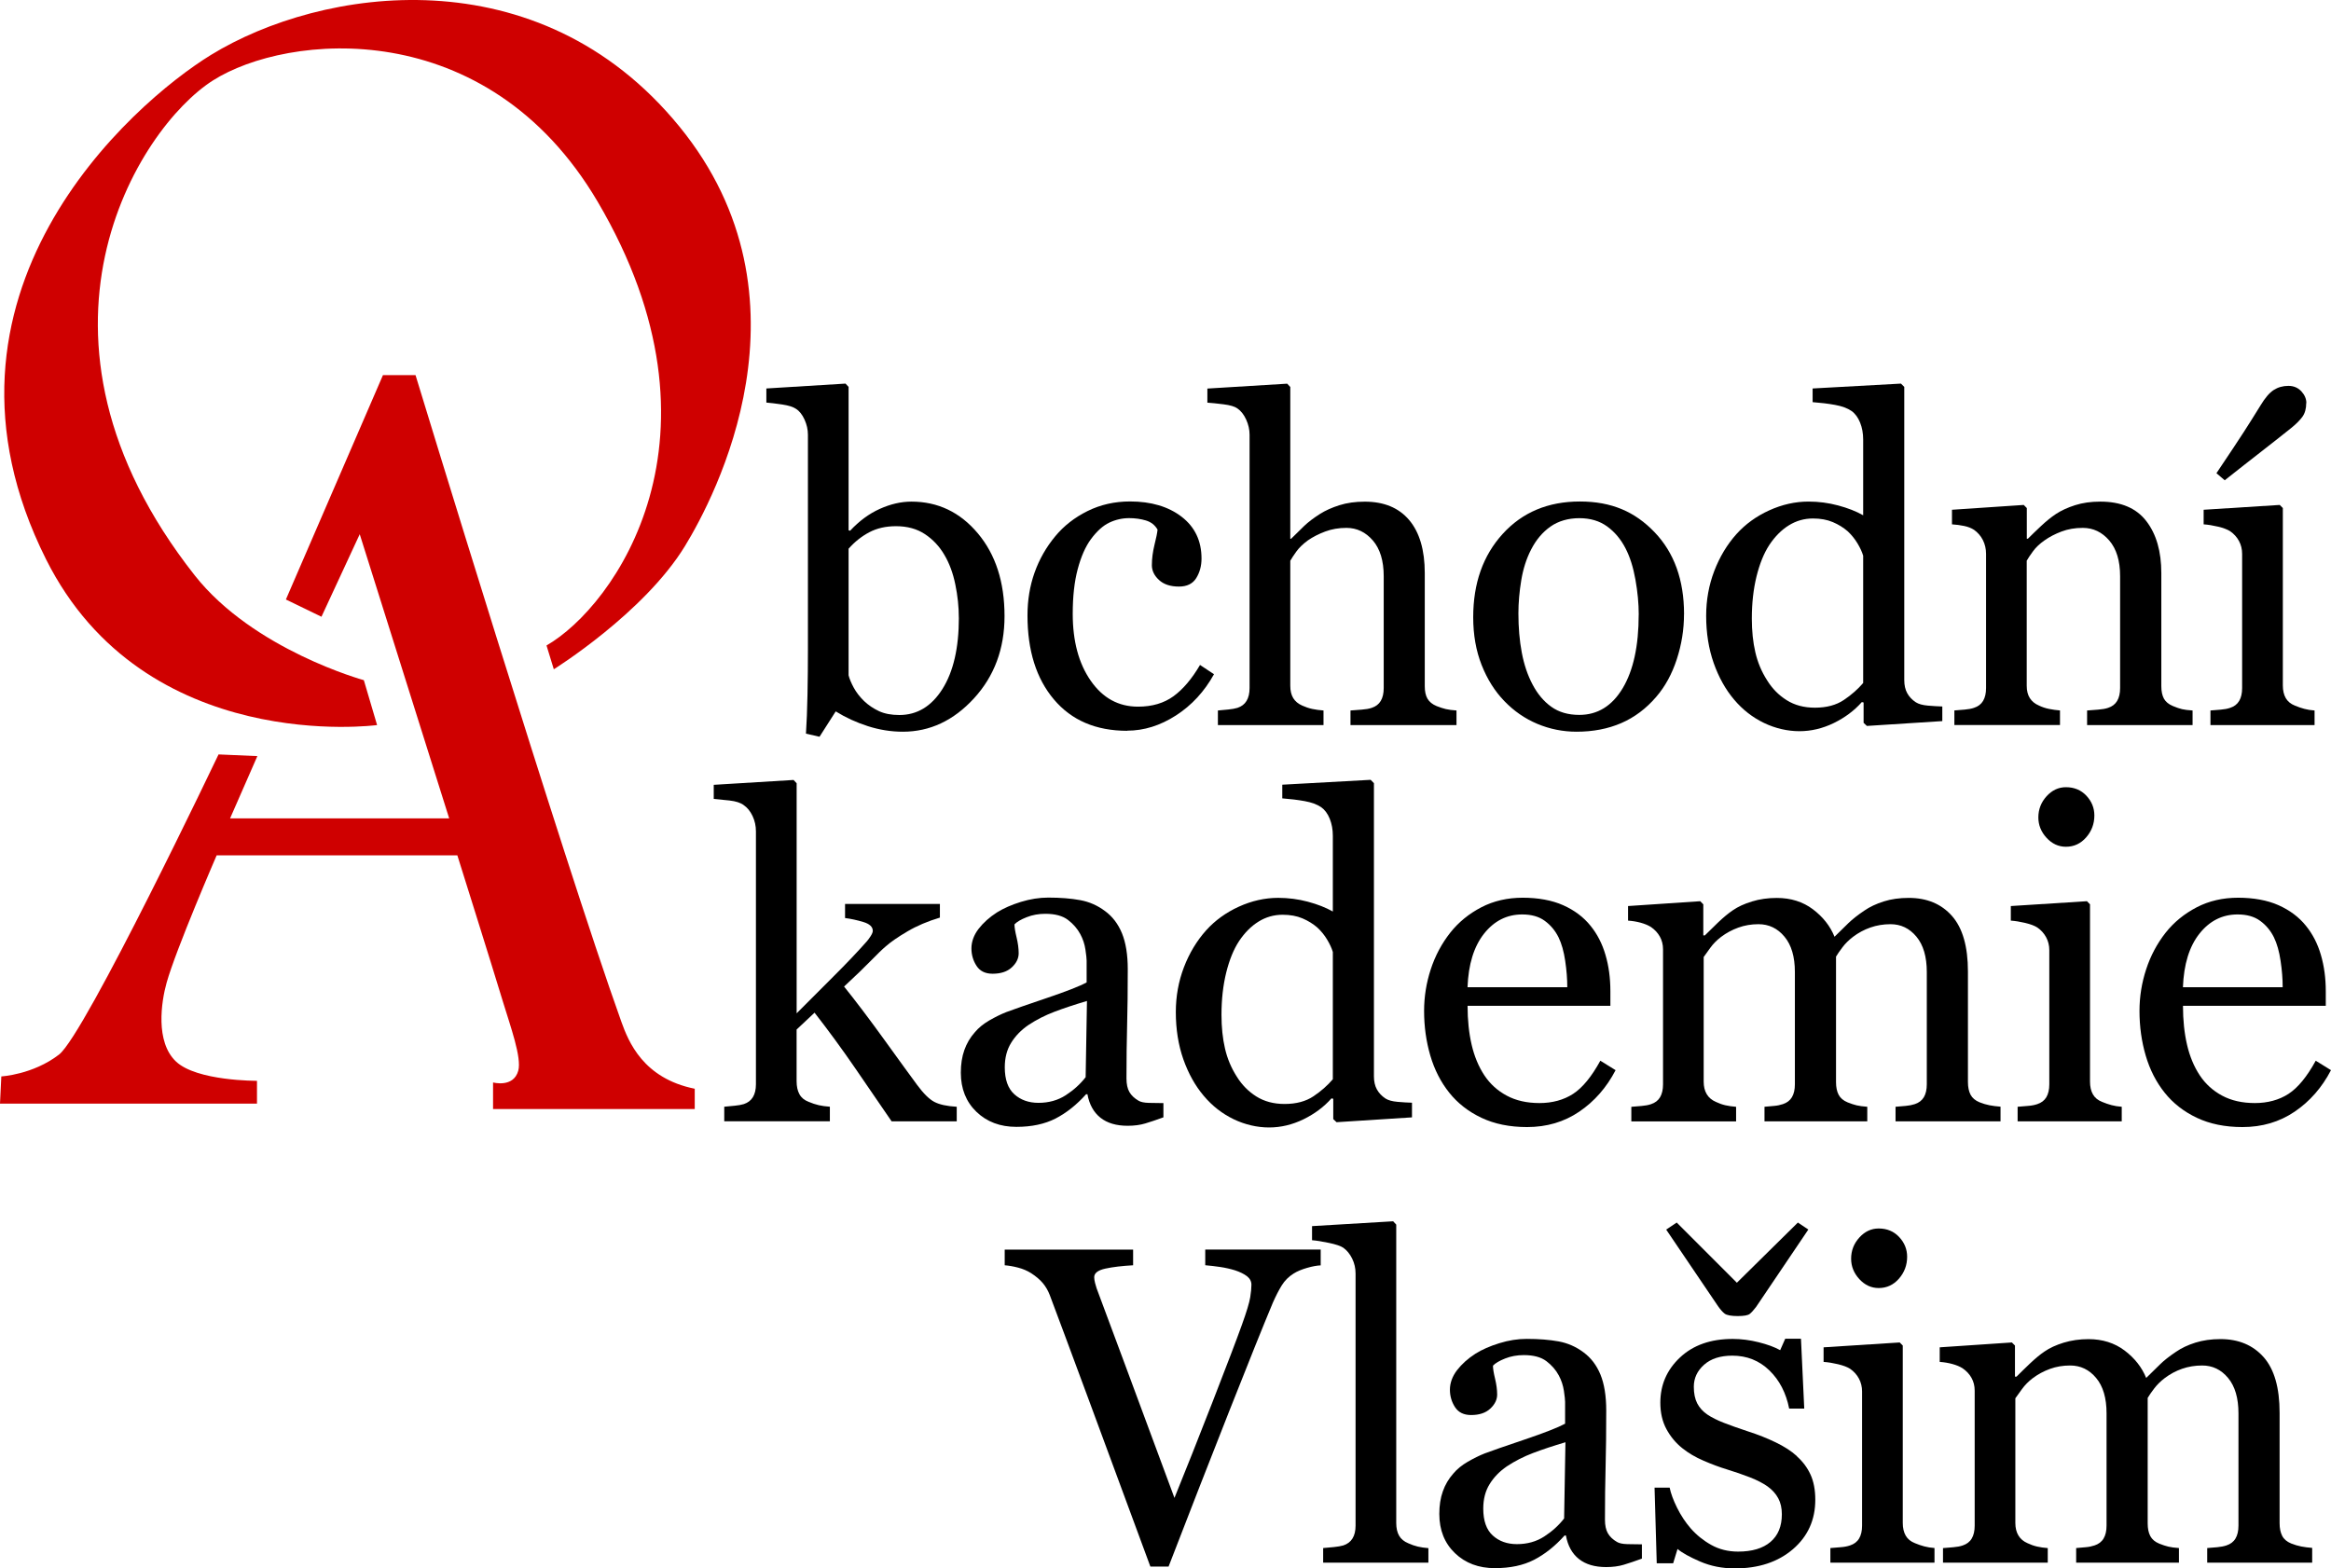
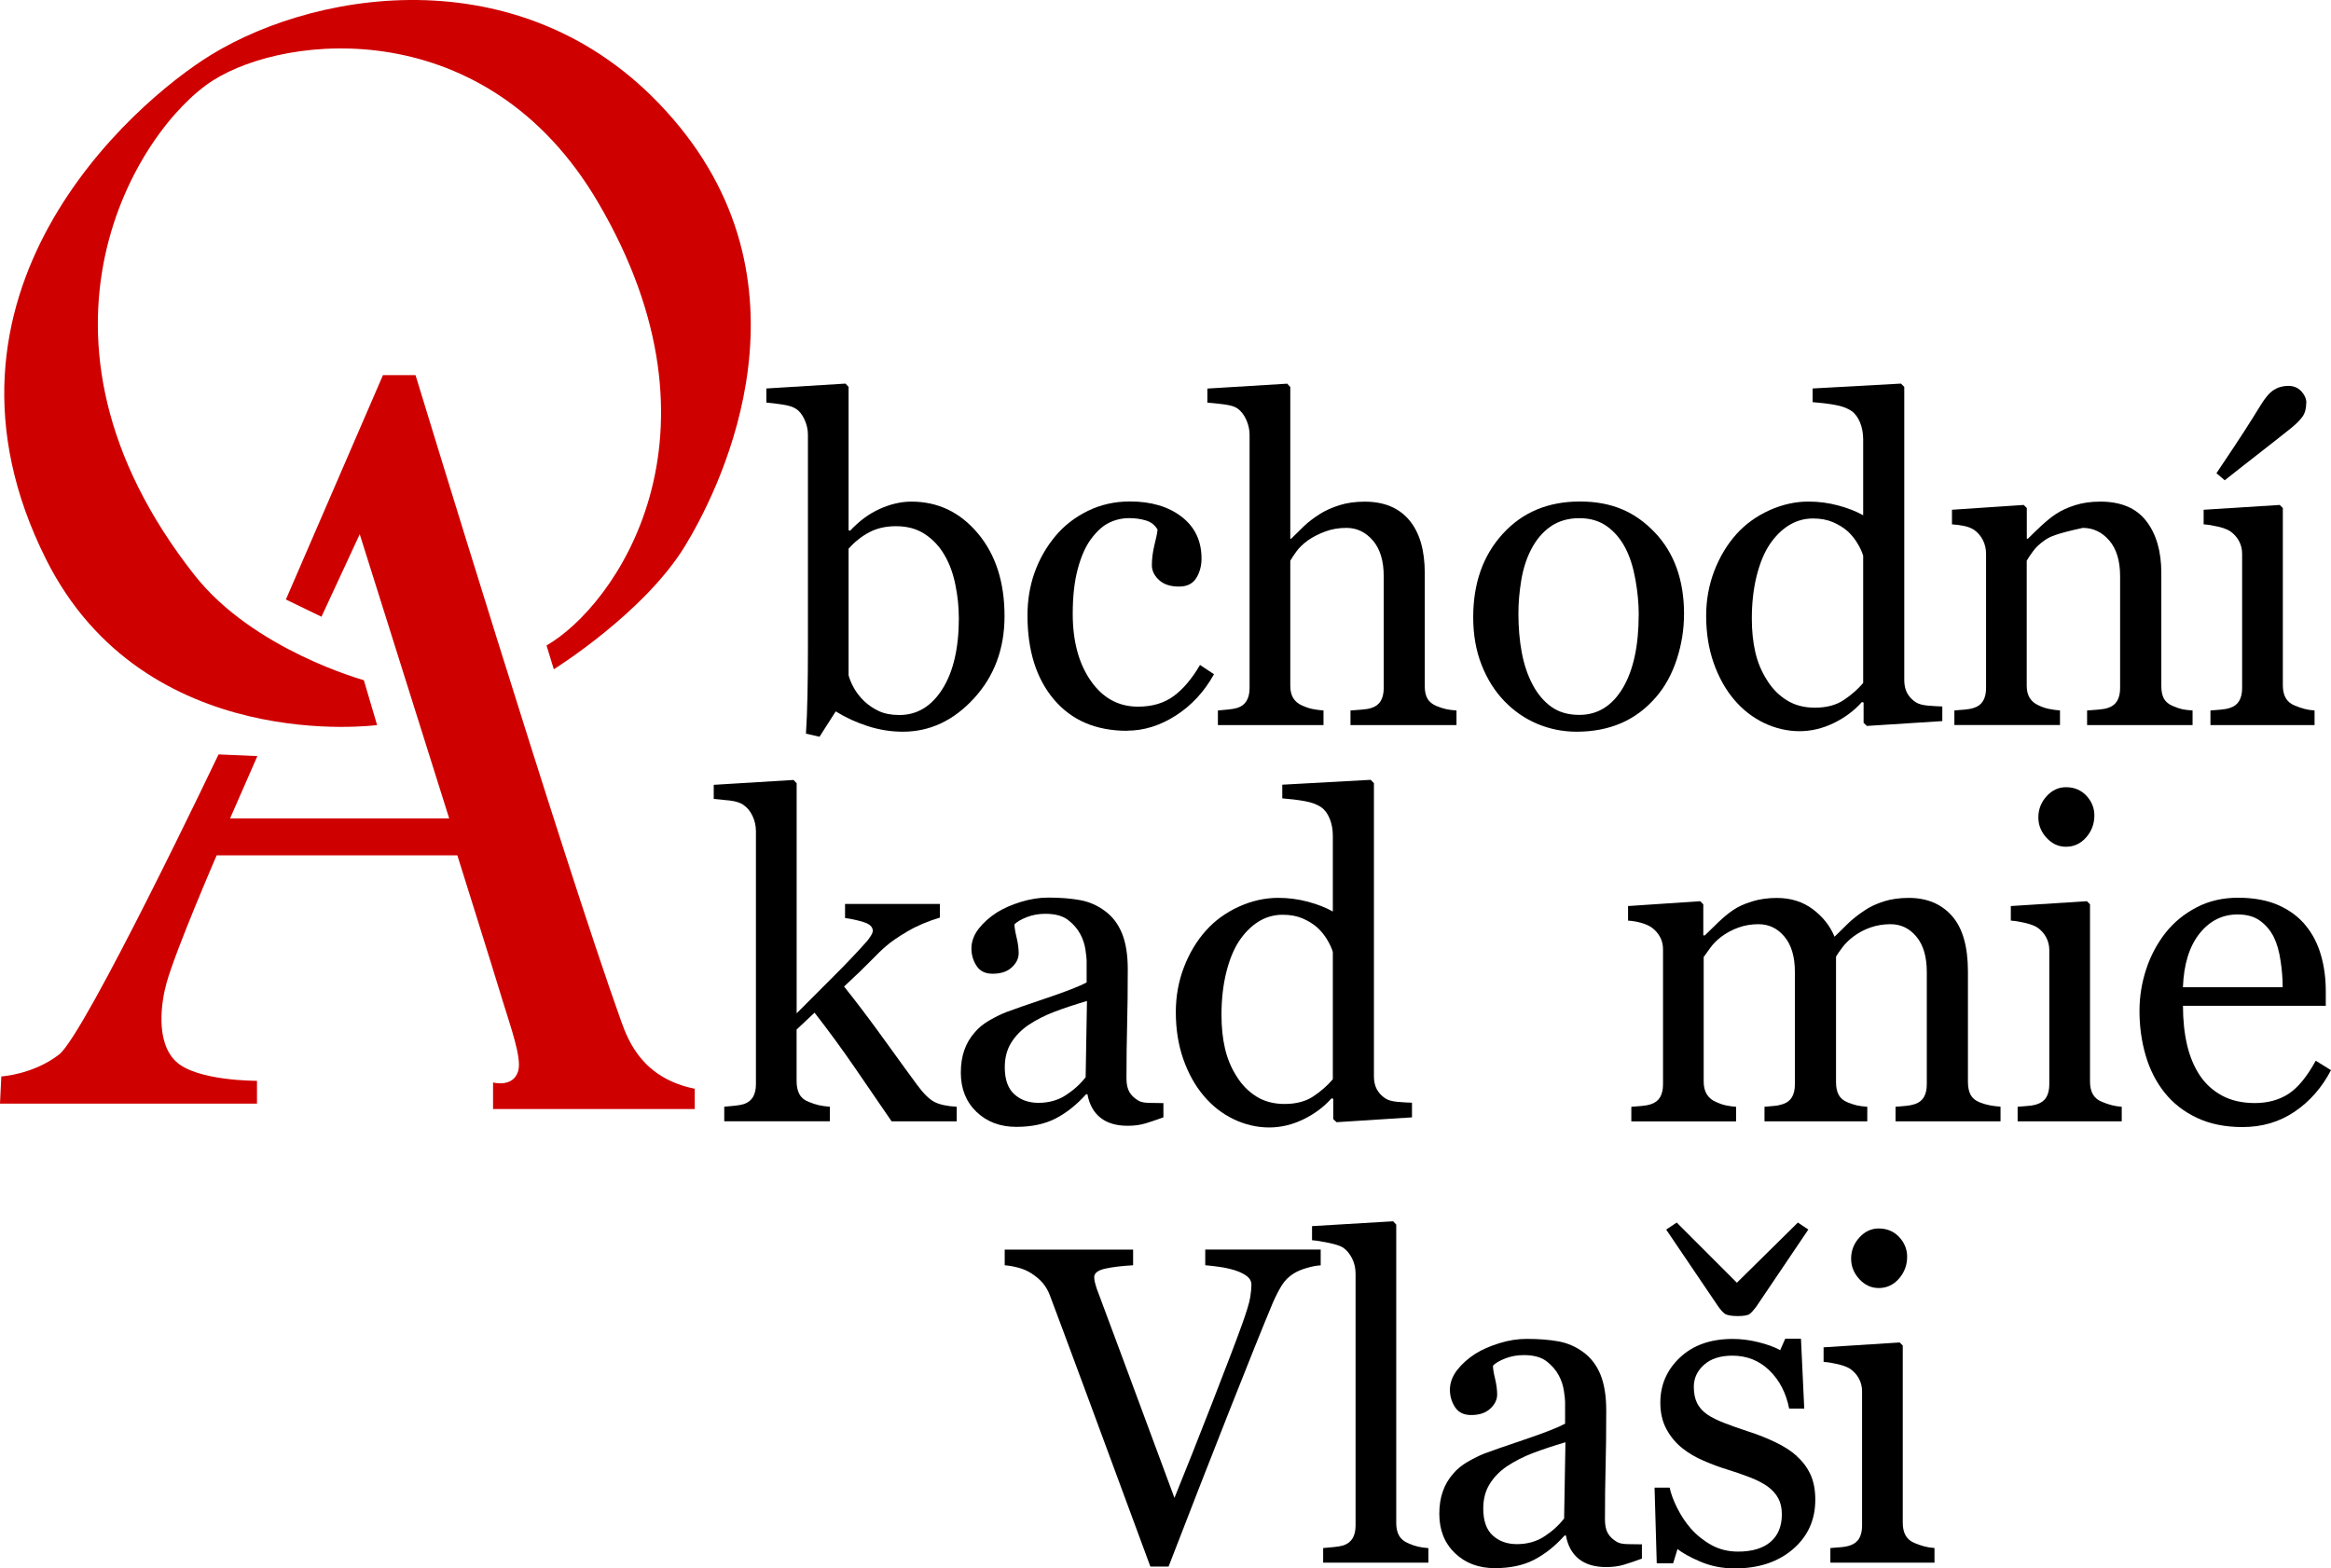
<svg xmlns="http://www.w3.org/2000/svg" width="159" height="107" viewBox="0 0 159 107" fill="none">
  <g clip-path="url(#clip0_287_671)">
    <path d="M65.257 76.502H60.818C60.042 75.37 59.211 74.158 58.324 72.863C57.437 71.572 56.516 70.313 55.562 69.089L54.337 70.239V73.76C54.337 74.122 54.401 74.419 54.532 74.655C54.661 74.89 54.871 75.064 55.16 75.172C55.399 75.272 55.626 75.349 55.845 75.399C56.064 75.449 56.317 75.484 56.606 75.505V76.499H49.402V75.505C49.63 75.484 49.866 75.464 50.114 75.437C50.362 75.414 50.569 75.376 50.735 75.326C51.012 75.234 51.219 75.078 51.356 74.852C51.493 74.625 51.563 74.334 51.563 73.972V56.718C51.563 56.348 51.487 55.998 51.333 55.671C51.178 55.345 50.977 55.097 50.729 54.927C50.519 54.768 50.195 54.662 49.752 54.612C49.309 54.562 48.953 54.527 48.685 54.506V53.544L54.13 53.212L54.34 53.438V69.133C55.116 68.35 55.956 67.512 56.854 66.615C57.755 65.718 58.514 64.917 59.132 64.217C59.211 64.126 59.298 64.008 59.392 63.861C59.485 63.714 59.534 63.596 59.534 63.505C59.534 63.235 59.319 63.032 58.887 62.902C58.455 62.773 58.038 62.681 57.642 62.632V61.669H64.111V62.602C63.276 62.852 62.536 63.167 61.897 63.544C61.258 63.92 60.765 64.258 60.427 64.558C60.188 64.758 59.849 65.085 59.412 65.535C58.974 65.985 58.362 66.576 57.575 67.306C58.391 68.321 59.307 69.533 60.328 70.948C61.349 72.363 62.092 73.387 62.559 74.019C62.996 74.611 63.39 74.999 63.737 75.178C64.084 75.358 64.592 75.47 65.26 75.508V76.502H65.257Z" fill="black" />
    <path d="M79.352 76.231C78.886 76.402 78.474 76.54 78.121 76.646C77.769 76.752 77.369 76.805 76.92 76.805C76.144 76.805 75.526 76.623 75.062 76.255C74.601 75.887 74.303 75.355 74.175 74.652H74.085C73.437 75.376 72.743 75.926 72.005 76.308C71.264 76.688 70.372 76.879 69.328 76.879C68.222 76.879 67.315 76.537 66.606 75.855C65.895 75.172 65.539 74.281 65.539 73.178C65.539 72.607 65.618 72.095 65.778 71.642C65.936 71.192 66.175 70.783 66.496 70.424C66.744 70.124 67.073 69.857 67.481 69.618C67.89 69.383 68.272 69.195 68.631 69.053C69.077 68.883 69.987 68.568 71.352 68.106C72.72 67.644 73.641 67.285 74.12 67.024V65.535C74.12 65.406 74.094 65.153 74.038 64.782C73.983 64.411 73.866 64.058 73.688 63.729C73.49 63.358 73.207 63.035 72.845 62.758C72.481 62.481 71.967 62.343 71.302 62.343C70.844 62.343 70.419 62.42 70.028 62.576C69.634 62.731 69.36 62.893 69.199 63.064C69.199 63.264 69.246 63.561 69.342 63.952C69.436 64.344 69.485 64.706 69.485 65.035C69.485 65.385 69.328 65.709 69.016 65.997C68.704 66.288 68.266 66.432 67.709 66.432C67.21 66.432 66.846 66.256 66.612 65.897C66.379 65.541 66.262 65.141 66.262 64.7C66.262 64.258 66.423 63.796 66.746 63.376C67.07 62.955 67.49 62.578 68.007 62.246C68.456 61.967 68.995 61.728 69.634 61.531C70.27 61.337 70.891 61.237 71.498 61.237C72.332 61.237 73.061 61.296 73.682 61.411C74.303 61.525 74.869 61.775 75.374 62.155C75.881 62.526 76.266 63.032 76.529 63.667C76.791 64.305 76.926 65.123 76.926 66.126C76.926 67.562 76.911 68.833 76.882 69.939C76.853 71.048 76.838 72.26 76.838 73.572C76.838 73.963 76.905 74.275 77.039 74.505C77.174 74.737 77.381 74.931 77.658 75.093C77.806 75.184 78.043 75.234 78.366 75.243C78.69 75.252 79.02 75.258 79.358 75.258V76.22L79.352 76.231ZM74.146 68.289C73.3 68.539 72.559 68.786 71.924 69.027C71.288 69.268 70.696 69.568 70.147 69.933C69.649 70.274 69.258 70.68 68.969 71.148C68.68 71.616 68.537 72.172 68.537 72.813C68.537 73.649 68.753 74.26 69.185 74.652C69.617 75.043 70.168 75.24 70.833 75.24C71.539 75.24 72.16 75.067 72.697 74.719C73.233 74.372 73.685 73.963 74.053 73.49L74.143 68.289H74.146Z" fill="black" />
    <path d="M96.313 76.231L91.168 76.561L90.943 76.349V74.964L90.823 74.934C90.307 75.517 89.669 75.993 88.91 76.364C88.149 76.734 87.367 76.92 86.565 76.92C85.763 76.92 84.923 76.732 84.144 76.355C83.366 75.978 82.686 75.449 82.112 74.766C81.525 74.075 81.062 73.243 80.717 72.269C80.376 71.295 80.204 70.221 80.204 69.047C80.204 67.974 80.388 66.956 80.755 65.994C81.123 65.032 81.63 64.188 82.275 63.467C82.882 62.796 83.622 62.258 84.5 61.858C85.378 61.458 86.276 61.255 87.189 61.255C87.875 61.255 88.549 61.343 89.208 61.517C89.867 61.693 90.436 61.917 90.914 62.187V57.016C90.914 56.595 90.844 56.209 90.704 55.862C90.564 55.515 90.371 55.25 90.121 55.071C89.841 54.88 89.467 54.742 88.995 54.656C88.522 54.571 88.012 54.509 87.466 54.468V53.535L93.492 53.203L93.717 53.429V73.428C93.717 73.778 93.784 74.078 93.918 74.322C94.052 74.566 94.248 74.775 94.507 74.946C94.697 75.067 94.968 75.14 95.327 75.172C95.686 75.205 96.012 75.222 96.313 75.231V76.226V76.231ZM90.914 73.628V64.947C90.835 64.685 90.707 64.405 90.526 64.105C90.348 63.805 90.124 63.529 89.855 63.279C89.567 63.029 89.231 62.82 88.843 62.655C88.455 62.49 88.003 62.408 87.49 62.408C86.895 62.408 86.347 62.564 85.845 62.876C85.343 63.187 84.9 63.632 84.512 64.214C84.144 64.776 83.856 65.491 83.64 66.359C83.427 67.227 83.319 68.186 83.319 69.239C83.319 70.08 83.398 70.845 83.558 71.533C83.716 72.222 83.984 72.86 84.363 73.451C84.71 74.013 85.154 74.463 85.696 74.805C86.239 75.146 86.88 75.317 87.624 75.317C88.417 75.317 89.076 75.14 89.596 74.79C90.118 74.44 90.555 74.052 90.914 73.631V73.628Z" fill="black" />
-     <path d="M110.202 73.01C109.587 74.193 108.761 75.137 107.726 75.84C106.691 76.543 105.504 76.893 104.162 76.893C102.978 76.893 101.942 76.682 101.053 76.261C100.163 75.84 99.428 75.267 98.854 74.546C98.276 73.822 97.847 72.981 97.564 72.019C97.282 71.057 97.139 70.039 97.139 68.965C97.139 68.003 97.29 67.056 97.594 66.129C97.897 65.203 98.343 64.367 98.93 63.623C99.495 62.911 100.201 62.337 101.041 61.899C101.881 61.464 102.823 61.246 103.867 61.246C104.911 61.246 105.862 61.416 106.626 61.758C107.391 62.099 108.015 62.567 108.49 63.158C108.948 63.72 109.289 64.382 109.511 65.144C109.736 65.906 109.846 66.732 109.846 67.627V68.621H100.105C100.105 69.598 100.198 70.48 100.382 71.275C100.566 72.069 100.857 72.769 101.254 73.369C101.642 73.952 102.149 74.413 102.777 74.749C103.404 75.087 104.15 75.255 105.014 75.255C105.877 75.255 106.661 75.046 107.303 74.628C107.945 74.21 108.563 73.457 109.161 72.366L110.205 73.013L110.202 73.01ZM106.906 67.353C106.906 66.794 106.86 66.194 106.764 65.553C106.67 64.911 106.519 64.379 106.309 63.946C106.081 63.487 105.766 63.111 105.369 62.823C104.973 62.531 104.459 62.387 103.832 62.387C102.788 62.387 101.919 62.826 101.228 63.699C100.537 64.573 100.16 65.791 100.102 67.353H106.904H106.906Z" fill="black" />
    <path d="M136.458 76.502H129.297V75.508C129.525 75.487 129.758 75.467 129.991 75.449C130.225 75.428 130.432 75.387 130.61 75.328C130.887 75.237 131.094 75.081 131.228 74.855C131.362 74.628 131.429 74.337 131.429 73.975V66.317C131.429 65.273 131.193 64.47 130.721 63.902C130.248 63.334 129.659 63.052 128.953 63.052C128.466 63.052 128.008 63.129 127.579 63.279C127.151 63.429 126.76 63.64 126.401 63.911C126.112 64.132 125.87 64.37 125.678 64.626C125.485 64.882 125.336 65.094 125.237 65.264V73.825C125.237 74.175 125.296 74.463 125.415 74.69C125.535 74.916 125.739 75.09 126.028 75.208C126.255 75.299 126.462 75.367 126.646 75.411C126.83 75.455 127.072 75.487 127.369 75.508V76.502H120.358V75.508C120.585 75.487 120.807 75.467 121.023 75.449C121.239 75.431 121.434 75.387 121.612 75.328C121.889 75.237 122.096 75.081 122.23 74.855C122.364 74.628 122.431 74.337 122.431 73.975V66.317C122.431 65.273 122.195 64.47 121.72 63.902C121.247 63.334 120.655 63.052 119.949 63.052C119.459 63.052 119.002 63.129 118.573 63.285C118.144 63.44 117.75 63.652 117.392 63.923C117.103 64.144 116.858 64.391 116.659 64.667C116.461 64.944 116.309 65.153 116.21 65.291V73.793C116.21 74.134 116.28 74.419 116.42 74.652C116.56 74.884 116.767 75.058 117.047 75.178C117.257 75.278 117.47 75.355 117.689 75.405C117.908 75.455 118.153 75.49 118.421 75.511V76.505H111.275V75.511C111.503 75.49 111.739 75.469 111.984 75.452C112.226 75.431 112.439 75.393 112.617 75.331C112.894 75.24 113.101 75.084 113.235 74.858C113.369 74.631 113.437 74.34 113.437 73.978V64.764C113.437 64.444 113.364 64.155 113.221 63.899C113.078 63.643 112.877 63.426 112.617 63.246C112.427 63.126 112.194 63.029 111.917 62.952C111.637 62.876 111.351 62.828 111.051 62.808V61.814L115.974 61.484L116.184 61.696V63.817H116.289C116.537 63.567 116.84 63.27 117.199 62.928C117.558 62.587 117.89 62.311 118.199 62.102C118.547 61.861 118.981 61.661 119.503 61.502C120.025 61.34 120.591 61.261 121.198 61.261C122.151 61.261 122.974 61.519 123.659 62.034C124.345 62.552 124.838 63.176 125.135 63.908C125.494 63.558 125.809 63.249 126.08 62.981C126.354 62.717 126.713 62.431 127.159 62.131C127.536 61.87 127.982 61.661 128.492 61.499C129.003 61.337 129.571 61.258 130.198 61.258C131.438 61.258 132.421 61.669 133.147 62.49C133.873 63.314 134.235 64.576 134.235 66.282V73.819C134.235 74.169 134.296 74.457 134.413 74.684C134.533 74.911 134.737 75.084 135.025 75.202C135.253 75.293 135.48 75.361 135.705 75.405C135.93 75.449 136.18 75.481 136.458 75.502V76.496V76.502Z" fill="black" />
    <path d="M144.723 76.502H137.624V75.508C137.851 75.487 138.088 75.467 138.333 75.449C138.578 75.431 138.788 75.39 138.966 75.328C139.243 75.237 139.45 75.081 139.584 74.855C139.718 74.628 139.785 74.337 139.785 73.975V64.823C139.785 64.502 139.712 64.208 139.569 63.944C139.426 63.679 139.225 63.455 138.966 63.276C138.776 63.155 138.505 63.052 138.146 62.967C137.787 62.882 137.461 62.828 137.16 62.808V61.814L142.352 61.484L142.562 61.696V73.793C142.562 74.143 142.629 74.434 142.763 74.666C142.897 74.899 143.107 75.067 143.393 75.178C143.609 75.269 143.822 75.34 144.029 75.396C144.236 75.452 144.469 75.49 144.726 75.508V76.502H144.723ZM142.859 55.633C142.859 56.203 142.673 56.704 142.299 57.13C141.926 57.557 141.465 57.769 140.92 57.769C140.412 57.769 139.972 57.566 139.598 57.16C139.225 56.754 139.038 56.289 139.038 55.768C139.038 55.218 139.225 54.736 139.598 54.324C139.972 53.912 140.412 53.706 140.92 53.706C141.486 53.706 141.952 53.9 142.314 54.285C142.676 54.671 142.859 55.121 142.859 55.633Z" fill="black" />
    <path d="M159 73.01C158.385 74.193 157.559 75.137 156.524 75.84C155.488 76.543 154.301 76.893 152.96 76.893C151.776 76.893 150.74 76.682 149.851 76.261C148.961 75.84 148.226 75.267 147.652 74.546C147.074 73.822 146.645 72.981 146.362 72.019C146.079 71.057 145.937 70.039 145.937 68.965C145.937 68.003 146.088 67.056 146.392 66.129C146.695 65.203 147.141 64.367 147.727 63.623C148.293 62.911 148.999 62.337 149.839 61.899C150.679 61.464 151.621 61.246 152.665 61.246C153.709 61.246 154.66 61.416 155.424 61.758C156.188 62.099 156.813 62.567 157.288 63.158C157.746 63.72 158.087 64.382 158.309 65.144C158.533 65.906 158.644 66.732 158.644 67.627V68.621H148.903C148.903 69.598 148.996 70.48 149.18 71.275C149.364 72.069 149.655 72.769 150.052 73.369C150.44 73.952 150.947 74.413 151.574 74.749C152.201 75.087 152.948 75.255 153.811 75.255C154.675 75.255 155.459 75.046 156.101 74.628C156.743 74.21 157.361 73.457 157.959 72.366L159.003 73.013L159 73.01ZM155.704 67.353C155.704 66.794 155.658 66.194 155.561 65.553C155.468 64.911 155.316 64.379 155.106 63.946C154.879 63.487 154.564 63.111 154.167 62.823C153.771 62.531 153.257 62.387 152.63 62.387C151.586 62.387 150.717 62.826 150.026 63.699C149.334 64.573 148.958 65.791 148.9 67.353H155.701H155.704Z" fill="black" />
    <path d="M90.092 86.328C89.832 86.337 89.52 86.395 89.153 86.501C88.785 86.607 88.482 86.734 88.243 86.884C87.904 87.096 87.633 87.366 87.429 87.696C87.225 88.025 87.024 88.419 86.825 88.87C86.157 90.464 85.16 92.95 83.827 96.324C82.494 99.698 81.123 103.217 79.709 106.879H78.469C77.037 102.996 75.655 99.257 74.322 95.653C72.989 92.053 72.085 89.62 71.606 88.355C71.487 88.043 71.326 87.769 71.128 87.534C70.93 87.299 70.664 87.075 70.338 86.863C70.069 86.693 69.772 86.566 69.442 86.481C69.113 86.395 68.809 86.343 68.532 86.322V85.254H77.291V86.322C76.544 86.363 75.917 86.437 75.404 86.548C74.891 86.66 74.637 86.854 74.637 87.137C74.637 87.249 74.657 87.378 74.695 87.528C74.736 87.678 74.771 87.799 74.8 87.89C75.168 88.873 75.766 90.476 76.591 92.7C77.416 94.924 78.589 98.089 80.111 102.193C80.867 100.337 81.736 98.142 82.722 95.612C83.707 93.082 84.367 91.347 84.705 90.402C85.034 89.49 85.224 88.858 85.279 88.505C85.335 88.155 85.361 87.866 85.361 87.646C85.361 87.425 85.259 87.222 85.055 87.066C84.851 86.91 84.579 86.778 84.241 86.666C83.915 86.566 83.579 86.49 83.241 86.44C82.903 86.39 82.558 86.348 82.211 86.319V85.251H90.086V86.319L90.092 86.328Z" fill="black" />
    <path d="M97.429 106.609H90.254V105.614C90.482 105.594 90.727 105.573 90.987 105.547C91.246 105.52 91.459 105.485 91.628 105.435C91.905 105.344 92.115 105.188 92.255 104.961C92.395 104.735 92.465 104.444 92.465 104.082V86.887C92.465 86.525 92.389 86.187 92.235 85.872C92.08 85.554 91.879 85.307 91.631 85.128C91.453 85.007 91.124 84.895 90.645 84.795C90.167 84.695 89.785 84.633 89.496 84.613V83.651L95.029 83.321L95.239 83.548V103.905C95.239 104.255 95.303 104.544 95.434 104.77C95.563 104.997 95.773 105.17 96.061 105.288C96.28 105.388 96.496 105.464 96.709 105.514C96.922 105.564 97.164 105.6 97.432 105.62V106.615L97.429 106.609Z" fill="black" />
    <path d="M111.99 106.338C111.523 106.509 111.112 106.647 110.759 106.753C110.406 106.859 110.007 106.912 109.557 106.912C108.782 106.912 108.163 106.729 107.7 106.362C107.239 105.997 106.941 105.461 106.813 104.758H106.722C106.075 105.482 105.381 106.032 104.643 106.415C103.902 106.797 103.01 106.985 101.965 106.985C100.86 106.985 99.953 106.644 99.244 105.962C98.533 105.279 98.177 104.388 98.177 103.284C98.177 102.714 98.255 102.202 98.416 101.749C98.573 101.299 98.813 100.89 99.133 100.531C99.381 100.231 99.711 99.963 100.119 99.725C100.528 99.49 100.91 99.301 101.268 99.16C101.715 98.989 102.625 98.675 103.99 98.213C105.355 97.751 106.279 97.389 106.757 97.13V95.642C106.757 95.512 106.731 95.259 106.676 94.888C106.62 94.518 106.504 94.165 106.326 93.835C106.127 93.465 105.845 93.141 105.483 92.865C105.118 92.588 104.605 92.45 103.94 92.45C103.482 92.45 103.056 92.526 102.665 92.682C102.272 92.838 101.998 93 101.837 93.171C101.837 93.371 101.884 93.668 101.98 94.059C102.073 94.45 102.123 94.812 102.123 95.141C102.123 95.492 101.965 95.812 101.653 96.103C101.341 96.395 100.904 96.539 100.347 96.539C99.848 96.539 99.483 96.362 99.25 96.004C99.017 95.647 98.9 95.247 98.9 94.806C98.9 94.365 99.061 93.903 99.384 93.482C99.708 93.062 100.128 92.685 100.644 92.353C101.093 92.073 101.633 91.835 102.272 91.638C102.908 91.441 103.529 91.344 104.135 91.344C104.97 91.344 105.699 91.403 106.32 91.517C106.941 91.632 107.507 91.882 108.012 92.261C108.519 92.632 108.904 93.138 109.167 93.774C109.429 94.412 109.563 95.23 109.563 96.233C109.563 97.668 109.549 98.939 109.52 100.046C109.49 101.155 109.476 102.367 109.476 103.679C109.476 104.07 109.543 104.382 109.677 104.611C109.811 104.841 110.018 105.038 110.295 105.197C110.444 105.288 110.68 105.338 111.004 105.347C111.328 105.356 111.657 105.361 111.996 105.361V106.323L111.99 106.338ZM106.784 98.395C105.938 98.645 105.197 98.892 104.561 99.134C103.925 99.375 103.333 99.678 102.785 100.04C102.286 100.381 101.895 100.787 101.607 101.255C101.318 101.722 101.175 102.278 101.175 102.92C101.175 103.755 101.391 104.367 101.823 104.758C102.254 105.15 102.805 105.347 103.47 105.347C104.176 105.347 104.798 105.173 105.334 104.826C105.871 104.479 106.323 104.07 106.69 103.596L106.781 98.395H106.784Z" fill="black" />
    <path d="M122.554 99.343C122.963 99.704 123.275 100.119 123.493 100.593C123.712 101.066 123.823 101.64 123.823 102.323C123.823 103.696 123.313 104.82 122.295 105.694C121.274 106.568 119.956 107.003 118.334 107.003C117.479 107.003 116.692 106.847 115.968 106.535C115.248 106.223 114.732 105.938 114.426 105.676L114.128 106.653H113.008L112.859 101.493H113.889C113.968 101.884 114.137 102.343 114.396 102.867C114.656 103.39 114.968 103.864 115.336 104.285C115.724 104.726 116.187 105.1 116.73 105.403C117.272 105.706 117.882 105.856 118.558 105.856C119.512 105.856 120.25 105.635 120.766 105.197C121.283 104.758 121.542 104.129 121.542 103.311C121.542 102.89 121.461 102.526 121.297 102.22C121.134 101.914 120.892 101.646 120.574 101.414C120.247 101.184 119.842 100.975 119.366 100.79C118.891 100.605 118.357 100.422 117.771 100.24C117.304 100.099 116.785 99.907 116.213 99.66C115.642 99.416 115.152 99.125 114.744 98.795C114.306 98.445 113.947 98.013 113.67 97.501C113.393 96.989 113.253 96.389 113.253 95.695C113.253 94.483 113.699 93.453 114.595 92.612C115.49 91.77 116.689 91.347 118.191 91.347C118.768 91.347 119.358 91.423 119.958 91.573C120.559 91.723 121.049 91.903 121.428 92.114L121.773 91.332H122.846L123.07 96.101H122.041C121.831 95.033 121.382 94.165 120.691 93.494C119.999 92.823 119.156 92.488 118.162 92.488C117.345 92.488 116.703 92.694 116.237 93.109C115.77 93.524 115.537 94.024 115.537 94.609C115.537 95.062 115.613 95.436 115.767 95.739C115.922 96.039 116.152 96.295 116.461 96.507C116.759 96.707 117.135 96.895 117.587 97.071C118.039 97.248 118.599 97.445 119.264 97.666C119.921 97.877 120.539 98.122 121.122 98.404C121.703 98.683 122.184 98.995 122.563 99.337L122.554 99.343ZM123.345 83.889L119.781 89.17C119.611 89.39 119.468 89.549 119.349 89.643C119.229 89.737 118.955 89.787 118.529 89.787C118.103 89.787 117.786 89.731 117.643 89.623C117.497 89.511 117.348 89.34 117.188 89.111L113.653 83.889L114.37 83.407L118.474 87.513L122.636 83.407L123.353 83.889H123.345Z" fill="black" />
    <path d="M131.951 106.609H124.852V105.614C125.08 105.594 125.316 105.573 125.561 105.556C125.806 105.538 126.016 105.497 126.194 105.435C126.471 105.344 126.678 105.188 126.812 104.961C126.947 104.735 127.014 104.444 127.014 104.082V94.93C127.014 94.609 126.941 94.315 126.798 94.05C126.655 93.785 126.454 93.562 126.194 93.382C126.004 93.262 125.733 93.159 125.374 93.073C125.016 92.988 124.689 92.935 124.389 92.915V91.92L129.58 91.588L129.79 91.799V103.896C129.79 104.246 129.857 104.538 129.992 104.77C130.126 105.002 130.336 105.17 130.622 105.282C130.837 105.373 131.05 105.444 131.257 105.5C131.464 105.556 131.698 105.594 131.954 105.611V106.606L131.951 106.609ZM130.088 85.739C130.088 86.31 129.901 86.81 129.528 87.237C129.154 87.663 128.694 87.875 128.148 87.875C127.641 87.875 127.2 87.672 126.827 87.266C126.454 86.86 126.267 86.395 126.267 85.875C126.267 85.322 126.454 84.842 126.827 84.43C127.2 84.018 127.641 83.812 128.148 83.812C128.714 83.812 129.181 84.007 129.542 84.392C129.904 84.777 130.088 85.228 130.088 85.739Z" fill="black" />
-     <path d="M157.716 106.609H150.556V105.614C150.783 105.594 151.017 105.573 151.25 105.556C151.483 105.535 151.691 105.494 151.868 105.435C152.146 105.344 152.353 105.188 152.487 104.961C152.621 104.735 152.688 104.444 152.688 104.082V96.424C152.688 95.38 152.452 94.577 151.979 94.009C151.507 93.441 150.918 93.159 150.212 93.159C149.725 93.159 149.267 93.235 148.838 93.385C148.409 93.535 148.019 93.747 147.66 94.018C147.371 94.238 147.129 94.477 146.936 94.733C146.741 94.989 146.595 95.2 146.496 95.371V103.932C146.496 104.282 146.554 104.57 146.674 104.797C146.794 105.023 146.998 105.197 147.286 105.314C147.514 105.405 147.721 105.473 147.905 105.517C148.089 105.561 148.331 105.594 148.628 105.614V106.609H141.617V105.614C141.844 105.594 142.066 105.573 142.282 105.556C142.497 105.538 142.693 105.494 142.871 105.435C143.148 105.344 143.355 105.188 143.489 104.961C143.623 104.735 143.69 104.444 143.69 104.082V96.424C143.69 95.38 143.454 94.577 142.979 94.009C142.506 93.441 141.914 93.159 141.208 93.159C140.718 93.159 140.26 93.235 139.832 93.391C139.403 93.547 139.009 93.759 138.65 94.029C138.362 94.25 138.117 94.497 137.918 94.774C137.72 95.05 137.568 95.259 137.469 95.397V103.899C137.469 104.241 137.539 104.526 137.679 104.758C137.819 104.991 138.026 105.164 138.306 105.285C138.516 105.385 138.729 105.461 138.948 105.511C139.167 105.561 139.412 105.597 139.68 105.617V106.612H132.534V105.617C132.762 105.597 132.998 105.576 133.243 105.558C133.485 105.538 133.698 105.5 133.876 105.438C134.153 105.347 134.36 105.191 134.494 104.964C134.628 104.738 134.695 104.446 134.695 104.085V94.871C134.695 94.55 134.622 94.262 134.48 94.006C134.337 93.75 134.135 93.532 133.876 93.353C133.686 93.232 133.453 93.135 133.176 93.059C132.896 92.982 132.61 92.935 132.31 92.915V91.92L137.233 91.588L137.443 91.799V93.921H137.548C137.796 93.671 138.099 93.373 138.458 93.032C138.817 92.691 139.149 92.414 139.458 92.206C139.805 91.964 140.24 91.764 140.762 91.603C141.284 91.444 141.85 91.361 142.457 91.361C143.41 91.361 144.233 91.62 144.918 92.135C145.604 92.653 146.096 93.276 146.394 94.009C146.753 93.659 147.068 93.35 147.339 93.082C147.61 92.814 147.972 92.532 148.418 92.232C148.794 91.97 149.241 91.761 149.751 91.6C150.261 91.441 150.83 91.358 151.457 91.358C152.697 91.358 153.68 91.77 154.406 92.591C155.132 93.415 155.494 94.677 155.494 96.383V103.92C155.494 104.27 155.555 104.558 155.672 104.785C155.788 105.011 155.996 105.185 156.284 105.303C156.512 105.394 156.739 105.461 156.964 105.506C157.188 105.55 157.439 105.582 157.716 105.603V106.597V106.609Z" fill="black" />
    <path d="M68.52 42.036C68.52 44.263 67.823 46.134 66.432 47.649C65.04 49.164 63.425 49.92 61.584 49.92C60.779 49.92 59.986 49.793 59.204 49.543C58.423 49.293 57.691 48.958 57.005 48.534L55.9 50.264L54.975 50.052C55.025 49.311 55.06 48.417 55.08 47.372C55.101 46.328 55.109 45.319 55.109 44.345V29.651C55.109 29.309 55.033 28.968 54.879 28.627C54.724 28.286 54.529 28.039 54.29 27.889C54.1 27.759 53.785 27.659 53.342 27.594C52.899 27.53 52.543 27.485 52.274 27.465V26.503L57.673 26.171L57.883 26.397V36.179L57.988 36.208C58.603 35.546 59.277 35.049 60.009 34.719C60.741 34.39 61.459 34.222 62.165 34.222C63.976 34.222 65.487 34.943 66.7 36.388C67.913 37.832 68.52 39.712 68.52 42.03V42.036ZM65.402 42.142C65.402 41.4 65.323 40.641 65.163 39.871C65.005 39.097 64.755 38.426 64.416 37.855C64.078 37.273 63.635 36.802 63.089 36.44C62.544 36.079 61.888 35.899 61.12 35.899C60.423 35.899 59.814 36.037 59.292 36.314C58.77 36.59 58.3 36.964 57.883 37.435V46.072C57.944 46.313 58.061 46.593 58.233 46.913C58.408 47.234 58.644 47.54 58.942 47.831C59.239 48.111 59.578 48.34 59.957 48.517C60.336 48.693 60.797 48.781 61.345 48.781C62.558 48.781 63.538 48.19 64.285 47.005C65.032 45.822 65.405 44.201 65.405 42.145L65.402 42.142Z" fill="black" />
    <path d="M76.888 49.858C74.758 49.858 73.093 49.146 71.891 47.722C70.687 46.298 70.086 44.386 70.086 41.989C70.086 40.944 70.246 39.971 70.57 39.062C70.894 38.153 71.363 37.329 71.979 36.588C72.565 35.876 73.303 35.302 74.187 34.864C75.07 34.428 76.036 34.211 77.08 34.211C78.521 34.211 79.696 34.561 80.6 35.255C81.504 35.952 81.957 36.902 81.957 38.105C81.957 38.609 81.837 39.05 81.598 39.438C81.359 39.824 80.965 40.018 80.42 40.018C79.833 40.018 79.378 39.868 79.055 39.568C78.731 39.268 78.57 38.932 78.57 38.562C78.57 38.111 78.632 37.65 78.748 37.173C78.868 36.699 78.938 36.349 78.958 36.132C78.78 35.823 78.515 35.614 78.162 35.508C77.809 35.402 77.43 35.349 77.025 35.349C76.549 35.349 76.094 35.452 75.662 35.658C75.231 35.864 74.811 36.243 74.406 36.794C74.038 37.297 73.74 37.973 73.513 38.823C73.285 39.676 73.172 40.694 73.172 41.877C73.172 43.742 73.58 45.266 74.4 46.443C75.219 47.622 76.293 48.211 77.625 48.211C78.588 48.211 79.396 47.972 80.046 47.499C80.697 47.025 81.3 46.313 81.855 45.366L82.808 45.998C82.152 47.181 81.286 48.12 80.213 48.811C79.139 49.502 78.031 49.849 76.885 49.849L76.888 49.858Z" fill="black" />
    <path d="M99.355 49.467H92.118V48.472C92.346 48.452 92.6 48.431 92.88 48.414C93.16 48.393 93.387 48.355 93.565 48.293C93.842 48.202 94.049 48.046 94.183 47.819C94.317 47.593 94.385 47.302 94.385 46.94V39.312C94.385 38.258 94.137 37.447 93.644 36.873C93.151 36.302 92.55 36.014 91.841 36.014C91.322 36.014 90.841 36.096 90.398 36.261C89.954 36.426 89.558 36.629 89.208 36.87C88.869 37.12 88.61 37.373 88.429 37.623C88.248 37.873 88.111 38.085 88.012 38.255V46.787C88.012 47.128 88.079 47.407 88.213 47.628C88.347 47.849 88.554 48.019 88.831 48.14C89.05 48.24 89.278 48.317 89.511 48.367C89.744 48.417 90.001 48.452 90.278 48.472V49.467H83.074V48.472C83.301 48.452 83.538 48.428 83.786 48.405C84.034 48.381 84.241 48.343 84.407 48.293C84.684 48.202 84.891 48.046 85.028 47.819C85.165 47.593 85.235 47.299 85.235 46.94V29.654C85.235 29.312 85.159 28.971 85.005 28.63C84.85 28.289 84.649 28.033 84.401 27.862C84.223 27.733 83.905 27.639 83.453 27.583C83.001 27.527 82.633 27.488 82.356 27.471V26.509L87.802 26.176L88.012 26.403V36.755H88.07C88.4 36.426 88.697 36.132 88.966 35.876C89.234 35.62 89.587 35.352 90.027 35.069C90.406 34.828 90.853 34.628 91.363 34.467C91.876 34.305 92.451 34.225 93.09 34.225C94.405 34.225 95.414 34.643 96.123 35.481C96.829 36.32 97.185 37.526 97.185 39.1V46.819C97.185 47.169 97.246 47.455 97.371 47.669C97.497 47.884 97.704 48.052 97.995 48.172C98.226 48.264 98.433 48.331 98.62 48.375C98.806 48.419 99.048 48.452 99.349 48.472V49.467H99.355Z" fill="black" />
    <path d="M114.868 41.901C114.868 42.945 114.705 43.969 114.375 44.978C114.046 45.987 113.579 46.84 112.972 47.543C112.284 48.346 111.488 48.943 110.584 49.334C109.677 49.726 108.662 49.92 107.539 49.92C106.603 49.92 105.713 49.74 104.864 49.385C104.018 49.029 103.266 48.511 102.61 47.828C101.962 47.157 101.446 46.337 101.064 45.369C100.682 44.401 100.489 43.316 100.489 42.112C100.489 39.794 101.157 37.9 102.499 36.426C103.838 34.952 105.593 34.214 107.763 34.214C109.933 34.214 111.523 34.914 112.862 36.311C114.2 37.708 114.871 39.574 114.871 41.901H114.868ZM111.78 41.93C111.78 41.177 111.704 40.383 111.555 39.544C111.406 38.706 111.182 37.997 110.881 37.414C110.563 36.794 110.143 36.293 109.627 35.917C109.108 35.54 108.475 35.352 107.728 35.352C106.982 35.352 106.305 35.543 105.763 35.923C105.22 36.305 104.78 36.826 104.441 37.488C104.123 38.1 103.899 38.797 103.768 39.579C103.639 40.362 103.572 41.118 103.572 41.85C103.572 42.812 103.648 43.704 103.803 44.522C103.957 45.34 104.202 46.069 104.543 46.71C104.882 47.352 105.308 47.858 105.821 48.222C106.334 48.59 106.97 48.773 107.725 48.773C108.971 48.773 109.957 48.167 110.686 46.952C111.412 45.74 111.777 44.063 111.777 41.927L111.78 41.93Z" fill="black" />
    <path d="M132.487 49.196L127.343 49.526L127.118 49.314V47.928L126.998 47.899C126.482 48.481 125.843 48.958 125.085 49.329C124.324 49.699 123.542 49.885 122.74 49.885C121.938 49.885 121.098 49.696 120.319 49.32C119.541 48.943 118.861 48.414 118.286 47.731C117.7 47.04 117.236 46.207 116.892 45.233C116.551 44.26 116.379 43.186 116.379 42.012C116.379 40.938 116.563 39.921 116.93 38.959C117.298 37.997 117.805 37.152 118.45 36.432C119.056 35.761 119.797 35.222 120.675 34.822C121.553 34.422 122.451 34.219 123.364 34.219C124.05 34.219 124.723 34.308 125.383 34.484C126.042 34.661 126.61 34.881 127.089 35.155V29.983C127.089 29.562 127.019 29.177 126.879 28.83C126.739 28.483 126.546 28.218 126.295 28.039C126.015 27.847 125.642 27.709 125.17 27.624C124.697 27.538 124.187 27.477 123.641 27.436V26.503L129.667 26.171L129.892 26.397V46.396C129.892 46.746 129.959 47.046 130.093 47.29C130.227 47.534 130.422 47.743 130.682 47.913C130.872 48.034 131.143 48.108 131.502 48.14C131.86 48.169 132.187 48.19 132.487 48.199V49.193V49.196ZM127.089 46.593V37.911C127.01 37.65 126.882 37.37 126.701 37.07C126.52 36.77 126.298 36.493 126.03 36.243C125.741 35.993 125.406 35.784 125.018 35.62C124.63 35.455 124.178 35.373 123.665 35.373C123.07 35.373 122.521 35.529 122.02 35.84C121.518 36.152 121.075 36.596 120.687 37.179C120.319 37.741 120.031 38.456 119.815 39.323C119.602 40.191 119.494 41.15 119.494 42.203C119.494 43.045 119.573 43.81 119.733 44.498C119.891 45.187 120.159 45.825 120.538 46.416C120.885 46.978 121.328 47.428 121.871 47.769C122.413 48.111 123.055 48.281 123.799 48.281C124.592 48.281 125.251 48.105 125.77 47.755C126.293 47.405 126.73 47.016 127.089 46.596V46.593Z" fill="black" />
-     <path d="M149.553 49.467H142.363V48.472C142.591 48.452 142.844 48.431 143.116 48.414C143.39 48.393 143.614 48.355 143.795 48.293C144.072 48.202 144.279 48.046 144.413 47.819C144.548 47.593 144.615 47.302 144.615 46.94V39.312C144.615 38.258 144.367 37.447 143.874 36.873C143.381 36.302 142.78 36.014 142.071 36.014C141.543 36.014 141.059 36.096 140.622 36.261C140.184 36.426 139.793 36.629 139.455 36.87C139.126 37.099 138.863 37.349 138.671 37.614C138.475 37.879 138.335 38.094 138.245 38.253V46.784C138.245 47.125 138.315 47.405 138.455 47.625C138.595 47.846 138.802 48.017 139.082 48.137C139.292 48.237 139.516 48.314 139.761 48.364C140.006 48.414 140.257 48.449 140.514 48.469V49.464H133.31V48.469C133.537 48.449 133.774 48.428 134.019 48.411C134.261 48.39 134.474 48.352 134.651 48.29C134.931 48.199 135.136 48.043 135.27 47.816C135.404 47.59 135.471 47.299 135.471 46.937V37.785C135.471 37.444 135.398 37.132 135.255 36.846C135.109 36.561 134.908 36.329 134.651 36.146C134.462 36.026 134.237 35.937 133.981 35.884C133.721 35.828 133.444 35.793 133.146 35.773V34.778L138.041 34.449L138.251 34.661V36.752H138.326C138.566 36.511 138.863 36.223 139.222 35.887C139.581 35.552 139.919 35.278 140.237 35.067C140.604 34.825 141.042 34.625 141.549 34.464C142.057 34.302 142.628 34.222 143.264 34.222C144.676 34.222 145.723 34.666 146.405 35.555C147.088 36.443 147.426 37.623 147.426 39.097V46.816C147.426 47.166 147.488 47.452 147.604 47.666C147.724 47.881 147.928 48.049 148.217 48.169C148.456 48.27 148.663 48.34 148.835 48.381C149.01 48.422 149.249 48.452 149.558 48.472V49.467H149.553Z" fill="black" />
+     <path d="M149.553 49.467H142.363V48.472C142.591 48.452 142.844 48.431 143.116 48.414C143.39 48.393 143.614 48.355 143.795 48.293C144.072 48.202 144.279 48.046 144.413 47.819C144.548 47.593 144.615 47.302 144.615 46.94V39.312C144.615 38.258 144.367 37.447 143.874 36.873C143.381 36.302 142.78 36.014 142.071 36.014C140.184 36.426 139.793 36.629 139.455 36.87C139.126 37.099 138.863 37.349 138.671 37.614C138.475 37.879 138.335 38.094 138.245 38.253V46.784C138.245 47.125 138.315 47.405 138.455 47.625C138.595 47.846 138.802 48.017 139.082 48.137C139.292 48.237 139.516 48.314 139.761 48.364C140.006 48.414 140.257 48.449 140.514 48.469V49.464H133.31V48.469C133.537 48.449 133.774 48.428 134.019 48.411C134.261 48.39 134.474 48.352 134.651 48.29C134.931 48.199 135.136 48.043 135.27 47.816C135.404 47.59 135.471 47.299 135.471 46.937V37.785C135.471 37.444 135.398 37.132 135.255 36.846C135.109 36.561 134.908 36.329 134.651 36.146C134.462 36.026 134.237 35.937 133.981 35.884C133.721 35.828 133.444 35.793 133.146 35.773V34.778L138.041 34.449L138.251 34.661V36.752H138.326C138.566 36.511 138.863 36.223 139.222 35.887C139.581 35.552 139.919 35.278 140.237 35.067C140.604 34.825 141.042 34.625 141.549 34.464C142.057 34.302 142.628 34.222 143.264 34.222C144.676 34.222 145.723 34.666 146.405 35.555C147.088 36.443 147.426 37.623 147.426 39.097V46.816C147.426 47.166 147.488 47.452 147.604 47.666C147.724 47.881 147.928 48.049 148.217 48.169C148.456 48.27 148.663 48.34 148.835 48.381C149.01 48.422 149.249 48.452 149.558 48.472V49.467H149.553Z" fill="black" />
    <path d="M157.876 49.467H150.777V48.472C151.005 48.452 151.241 48.431 151.486 48.414C151.731 48.393 151.941 48.355 152.119 48.293C152.396 48.202 152.603 48.046 152.737 47.819C152.871 47.593 152.938 47.302 152.938 46.94V37.788C152.938 37.467 152.866 37.173 152.723 36.908C152.58 36.643 152.378 36.42 152.119 36.24C151.929 36.12 151.658 36.017 151.299 35.931C150.941 35.846 150.614 35.793 150.313 35.773V34.778L155.505 34.449L155.715 34.661V46.757C155.715 47.108 155.782 47.399 155.916 47.631C156.05 47.861 156.26 48.031 156.546 48.143C156.762 48.234 156.975 48.305 157.182 48.361C157.389 48.417 157.623 48.455 157.879 48.472V49.467H157.876ZM157.31 27.5C157.31 27.883 157.223 28.192 157.051 28.433C156.876 28.674 156.619 28.93 156.284 29.201C155.785 29.601 155.138 30.113 154.338 30.736C153.536 31.357 152.676 32.036 151.751 32.766L151.186 32.284C152.081 30.951 152.705 30.01 153.058 29.462C153.411 28.915 153.79 28.312 154.198 27.65C154.508 27.138 154.805 26.791 155.094 26.606C155.383 26.421 155.715 26.326 156.094 26.326C156.453 26.326 156.745 26.45 156.975 26.694C157.203 26.941 157.319 27.209 157.319 27.5H157.31Z" fill="black" />
    <path d="M25.722 49.467C25.722 49.467 9.882 51.605 3.144 38.164C-5.912 20.093 9.001 7.058 14.388 3.748C21.916 -0.874 36.721 -3.145 46.334 8.623C55.947 20.39 48.728 33.972 46.722 37.255C43.925 41.833 37.776 45.66 37.776 45.66L37.278 44.036C41.906 41.383 50.221 29.804 40.763 13.753C33.188 0.9 19.571 2.283 14.528 5.487C9.406 8.737 0.426 22.923 13.277 39.247C17.284 44.336 24.818 46.404 24.818 46.404L25.722 49.467Z" fill="#CF0000" />
    <path d="M26.121 25.594H28.344C28.344 25.594 38.392 58.578 42.384 69.71C42.874 71.072 43.872 73.569 47.389 74.278V75.661H33.632V73.849C33.632 73.849 35.026 74.231 35.352 73.046C35.597 72.157 34.807 69.992 34.32 68.386C33.547 65.835 31.196 58.354 31.196 58.354H14.779C14.779 58.354 11.999 64.773 11.363 67.053C11.002 68.341 10.584 71.075 12.002 72.419C13.419 73.763 17.529 73.737 17.529 73.737V75.293H0L0.09 73.437C0.09 73.437 2.249 73.319 4.028 71.945C5.807 70.571 14.907 51.47 14.907 51.47L17.555 51.585L15.694 55.833H30.639L24.538 36.446L21.927 42.077L19.501 40.9L26.121 25.594Z" fill="#CF0000" />
  </g>
  <defs>
    <clipPath id="clip0_287_671">
      <rect width="159" height="107" fill="white" />
    </clipPath>
  </defs>
</svg>